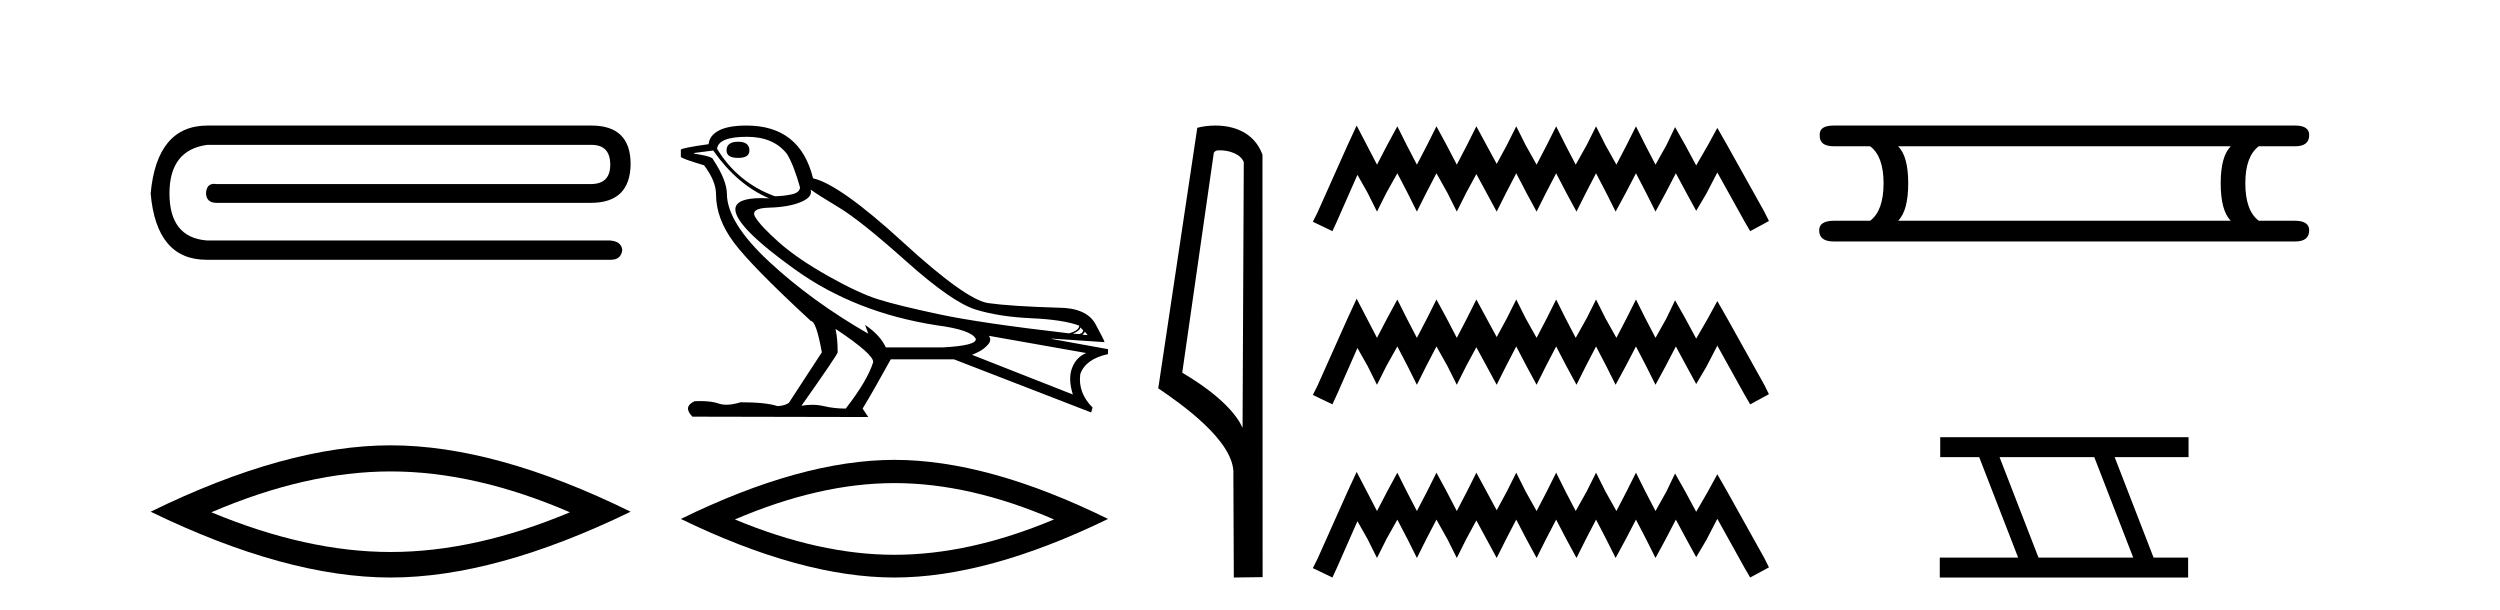
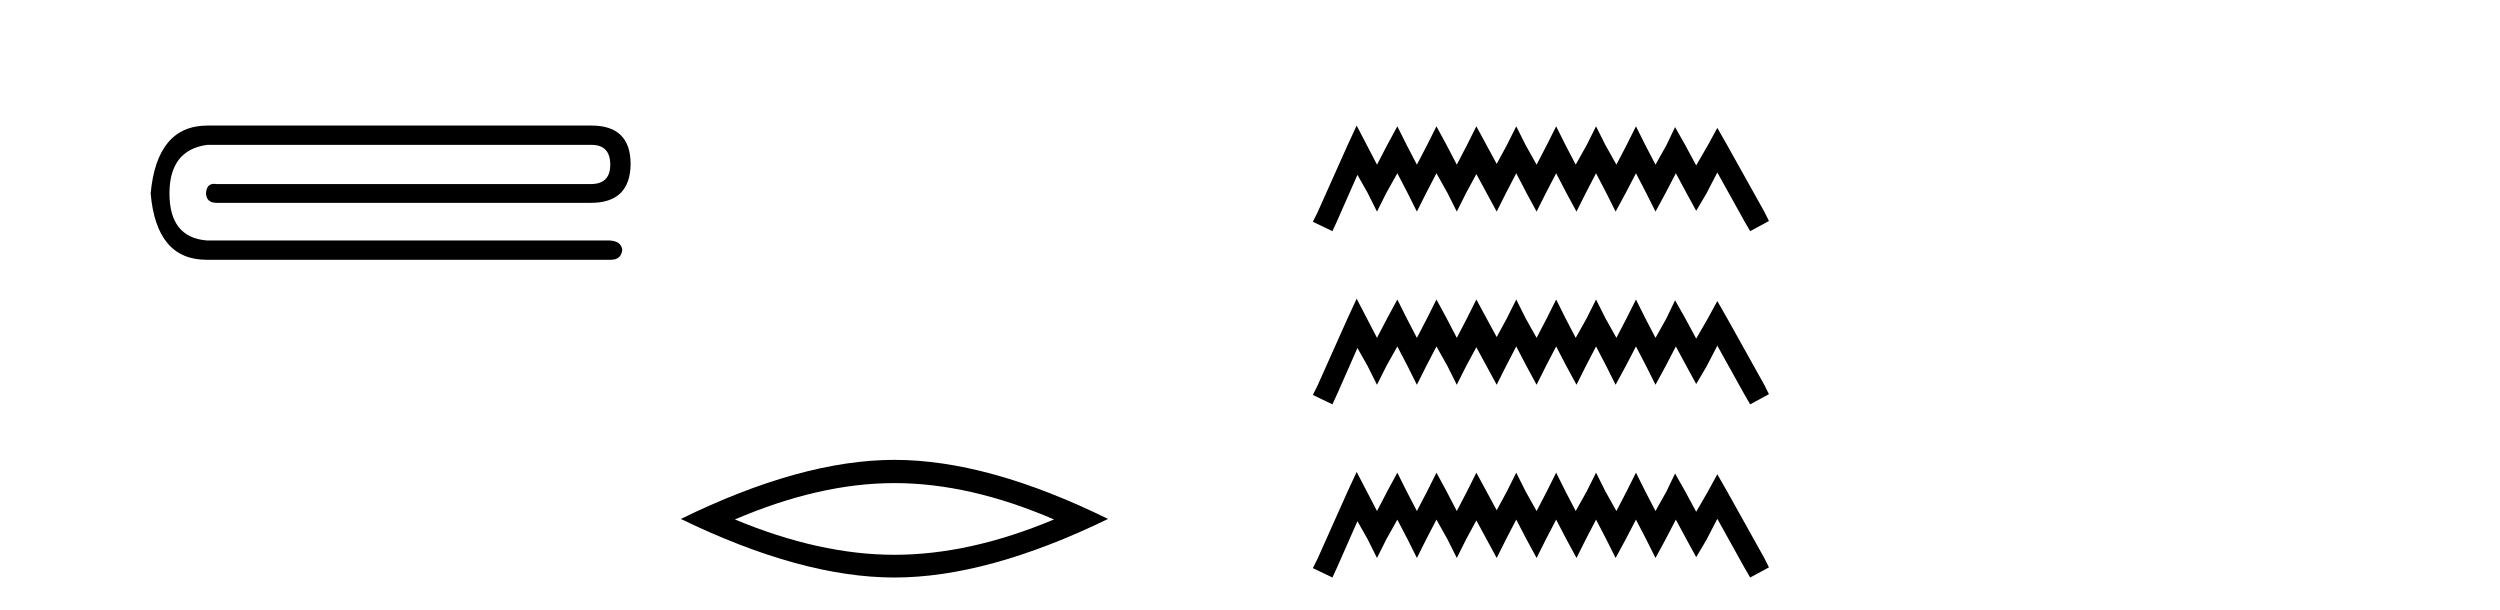
<svg xmlns="http://www.w3.org/2000/svg" width="168.0" height="41.0">
  <path d="M 13.95 8.437 Q 10.545 8.437 10.124 12.999 Q 10.51 17.457 13.88 17.457 L 41.045 17.457 Q 41.746 17.457 41.817 16.79 Q 41.746 16.193 40.939 16.158 L 13.88 16.158 Q 11.388 15.948 11.388 12.999 Q 11.388 10.086 13.915 9.735 L 39.746 9.735 Q 41.009 9.735 41.009 11.069 Q 41.009 12.368 39.711 12.368 L 14.546 12.368 Q 14.463 12.354 14.39 12.354 Q 13.875 12.354 13.844 12.999 Q 13.88 13.631 14.546 13.631 L 39.711 13.631 Q 42.343 13.631 42.378 11.034 Q 42.378 8.437 39.746 8.437 Z" style="fill:#000000;stroke:none" />
-   <path d="M 26.251 31.68 Q 31.932 31.68 38.299 34.425 Q 31.932 37.094 26.251 37.094 Q 20.609 37.094 14.204 34.425 Q 20.609 31.68 26.251 31.68 ZM 26.251 29.926 Q 19.236 29.926 10.124 34.387 Q 19.236 38.809 26.251 38.809 Q 33.266 38.809 42.378 34.387 Q 33.304 29.926 26.251 29.926 Z" style="fill:#000000;stroke:none" />
-   <path d="M 49.604 9.524 Q 48.824 9.524 48.824 10.114 Q 48.824 10.611 49.604 10.611 Q 50.36 10.611 50.36 10.114 Q 50.36 9.524 49.604 9.524 ZM 50.195 9.193 Q 51.991 9.193 52.888 10.351 Q 53.337 11.083 53.763 12.595 Q 53.739 12.95 53.172 13.068 Q 52.605 13.186 52.061 13.186 Q 49.557 12.264 48.187 9.996 Q 48.281 9.193 50.195 9.193 ZM 54.471 12.737 Q 54.92 13.068 56.373 13.942 Q 57.827 14.816 60.91 17.569 Q 63.993 20.321 65.576 20.806 Q 67.159 21.29 69.298 21.385 Q 71.436 21.479 72.523 21.881 Q 72.523 22.212 71.838 22.401 Q 65.907 21.715 63.131 21.125 Q 60.355 20.534 59.032 20.121 Q 57.708 19.707 55.653 18.549 Q 53.597 17.392 52.369 16.305 Q 51.14 15.218 50.762 14.604 Q 50.384 13.989 51.695 13.954 Q 53.007 13.918 53.822 13.576 Q 54.637 13.233 54.471 12.737 ZM 72.594 21.999 L 72.783 22.188 Q 72.783 22.377 72.546 22.448 L 72.097 22.424 Q 72.594 22.212 72.594 21.999 ZM 72.901 22.282 L 73.09 22.519 L 72.735 22.495 Q 72.877 22.377 72.901 22.282 ZM 47.927 10.114 Q 49.533 12.406 51.683 13.328 Q 51.41 13.313 51.169 13.313 Q 49.436 13.313 49.415 14.06 Q 49.415 15.242 53.444 18.124 Q 57.472 21.007 62.93 21.857 Q 65.293 22.164 65.576 22.779 Q 65.624 23.228 63.332 23.346 L 59.528 23.346 Q 59.15 22.519 58.134 21.834 L 58.134 21.834 L 58.346 22.424 Q 54.566 20.251 51.719 17.616 Q 48.872 14.982 48.848 13.044 Q 48.848 12.123 47.927 10.729 Q 47.927 10.516 46.651 10.327 L 46.651 10.28 L 47.927 10.114 ZM 66.451 22.566 L 72.995 23.724 Q 72.31 24.007 72.038 24.74 Q 71.767 25.472 72.097 26.512 L 65.316 23.842 Q 65.411 23.818 65.765 23.641 Q 66.12 23.464 66.391 23.157 Q 66.663 22.85 66.451 22.566 ZM 56.173 22.117 Q 58.724 23.818 58.677 24.338 Q 58.299 25.567 56.834 27.457 Q 56.054 27.457 55.357 27.291 Q 54.982 27.202 54.576 27.202 Q 54.228 27.202 53.857 27.268 Q 56.291 23.818 56.291 23.676 Q 56.291 22.755 56.149 22.117 ZM 50.171 8.437 Q 48.919 8.437 48.293 8.779 Q 47.667 9.122 47.619 9.689 Q 45.753 9.949 45.753 10.067 L 45.753 10.54 Q 45.8 10.658 47.312 11.107 Q 48.116 12.17 48.116 13.044 Q 48.116 14.698 49.321 16.305 Q 50.526 17.911 54.495 21.574 Q 54.849 21.574 55.228 23.676 L 53.007 27.079 Q 52.723 27.268 52.25 27.291 Q 51.471 27.032 49.77 27.032 Q 49.23 27.198 48.812 27.198 Q 48.516 27.198 48.281 27.114 Q 47.822 26.952 47.053 26.952 Q 46.872 26.952 46.674 26.961 Q 45.871 27.339 46.533 28 L 58.346 28.024 L 57.968 27.457 Q 58.701 26.252 59.858 24.149 L 64.111 24.149 L 73.326 27.717 L 73.421 27.386 Q 72.428 26.394 72.594 25.141 Q 72.948 24.125 74.46 23.795 L 74.46 23.464 L 70.68 22.779 L 70.68 22.755 L 74.224 22.991 Q 74.224 22.897 73.621 21.786 Q 73.019 20.676 71.082 20.676 Q 67.915 20.581 66.415 20.369 Q 64.915 20.156 60.685 16.281 Q 56.456 12.406 54.637 11.981 Q 53.763 8.437 50.171 8.437 Z" style="fill:#000000;stroke:none" />
  <path d="M 60.107 32.464 Q 65.163 32.464 70.829 34.907 Q 65.163 37.282 60.107 37.282 Q 55.084 37.282 49.384 34.907 Q 55.084 32.464 60.107 32.464 ZM 60.107 30.903 Q 53.863 30.903 45.753 34.873 Q 53.863 38.809 60.107 38.809 Q 66.35 38.809 74.46 34.873 Q 66.384 30.903 60.107 30.903 Z" style="fill:#000000;stroke:none" />
-   <path d="M 81.97 10.1 C 82.595 10.1 83.359 10.34 83.582 10.89 L 83.5 28.751 L 83.5 28.751 C 83.183 28.034 82.242 26.699 79.447 25.046 L 81.569 10.263 C 81.669 10.157 81.666 10.1 81.97 10.1 ZM 83.5 28.751 L 83.5 28.751 C 83.5 28.751 83.5 28.751 83.5 28.751 L 83.5 28.751 L 83.5 28.751 ZM 81.673 8.437 C 81.195 8.437 80.763 8.505 80.458 8.588 L 77.835 26.094 C 79.222 27.044 83.036 29.648 82.883 31.91 L 82.912 38.809 L 84.848 38.783 L 84.838 10.393 C 84.262 8.837 82.831 8.437 81.673 8.437 Z" style="fill:#000000;stroke:none" />
  <path d="M 91.167 8.437 L 90.536 9.804 L 88.539 14.272 L 88.223 14.903 L 89.538 15.534 L 89.853 14.851 L 91.22 11.749 L 91.903 12.958 L 92.534 14.22 L 93.165 12.958 L 93.901 11.644 L 94.585 12.958 L 95.215 14.22 L 95.846 12.958 L 96.53 11.644 L 97.266 12.958 L 97.897 14.22 L 98.528 12.958 L 99.211 11.696 L 99.894 12.958 L 100.578 14.22 L 101.209 12.958 L 101.892 11.644 L 102.576 12.958 L 103.259 14.22 L 103.89 12.958 L 104.574 11.644 L 105.257 12.958 L 105.94 14.22 L 106.571 12.958 L 107.255 11.644 L 107.938 12.958 L 108.569 14.22 L 109.253 12.958 L 109.936 11.644 L 110.619 12.958 L 111.25 14.22 L 111.934 12.958 L 112.617 11.644 L 113.353 13.011 L 113.984 14.167 L 114.668 13.011 L 115.404 11.591 L 117.244 14.903 L 117.612 15.534 L 118.873 14.851 L 118.558 14.22 L 116.035 9.699 L 115.404 8.595 L 114.773 9.751 L 113.984 11.118 L 113.248 9.751 L 112.565 8.542 L 111.986 9.751 L 111.25 11.065 L 110.567 9.751 L 109.936 8.489 L 109.305 9.751 L 108.622 11.065 L 107.886 9.751 L 107.255 8.489 L 106.624 9.751 L 105.888 11.065 L 105.204 9.751 L 104.574 8.489 L 103.943 9.751 L 103.259 11.065 L 102.523 9.751 L 101.892 8.489 L 101.261 9.751 L 100.578 11.013 L 99.894 9.751 L 99.211 8.489 L 98.58 9.751 L 97.897 11.065 L 97.213 9.751 L 96.53 8.489 L 95.899 9.751 L 95.215 11.065 L 94.532 9.751 L 93.901 8.489 L 93.218 9.751 L 92.534 11.065 L 91.851 9.751 L 91.167 8.437 ZM 91.167 20.074 L 90.536 21.441 L 88.539 25.91 L 88.223 26.541 L 89.538 27.172 L 89.853 26.488 L 91.22 23.386 L 91.903 24.596 L 92.534 25.857 L 93.165 24.596 L 93.901 23.281 L 94.585 24.596 L 95.215 25.857 L 95.846 24.596 L 96.53 23.281 L 97.266 24.596 L 97.897 25.857 L 98.528 24.596 L 99.211 23.334 L 99.894 24.596 L 100.578 25.857 L 101.209 24.596 L 101.892 23.281 L 102.576 24.596 L 103.259 25.857 L 103.89 24.596 L 104.574 23.281 L 105.257 24.596 L 105.94 25.857 L 106.571 24.596 L 107.255 23.281 L 107.938 24.596 L 108.569 25.857 L 109.253 24.596 L 109.936 23.281 L 110.619 24.596 L 111.25 25.857 L 111.934 24.596 L 112.617 23.281 L 113.353 24.648 L 113.984 25.805 L 114.668 24.648 L 115.404 23.229 L 117.244 26.541 L 117.612 27.172 L 118.873 26.488 L 118.558 25.857 L 116.035 21.336 L 115.404 20.232 L 114.773 21.389 L 113.984 22.756 L 113.248 21.389 L 112.565 20.18 L 111.986 21.389 L 111.25 22.703 L 110.567 21.389 L 109.936 20.127 L 109.305 21.389 L 108.622 22.703 L 107.886 21.389 L 107.255 20.127 L 106.624 21.389 L 105.888 22.703 L 105.204 21.389 L 104.574 20.127 L 103.943 21.389 L 103.259 22.703 L 102.523 21.389 L 101.892 20.127 L 101.261 21.389 L 100.578 22.65 L 99.894 21.389 L 99.211 20.127 L 98.58 21.389 L 97.897 22.703 L 97.213 21.389 L 96.53 20.127 L 95.899 21.389 L 95.215 22.703 L 94.532 21.389 L 93.901 20.127 L 93.218 21.389 L 92.534 22.703 L 91.851 21.389 L 91.167 20.074 ZM 91.167 31.712 L 90.536 33.079 L 88.539 37.548 L 88.223 38.178 L 89.538 38.809 L 89.853 38.126 L 91.22 35.024 L 91.903 36.233 L 92.534 37.495 L 93.165 36.233 L 93.901 34.919 L 94.585 36.233 L 95.215 37.495 L 95.846 36.233 L 96.53 34.919 L 97.266 36.233 L 97.897 37.495 L 98.528 36.233 L 99.211 34.971 L 99.894 36.233 L 100.578 37.495 L 101.209 36.233 L 101.892 34.919 L 102.576 36.233 L 103.259 37.495 L 103.89 36.233 L 104.574 34.919 L 105.257 36.233 L 105.94 37.495 L 106.571 36.233 L 107.255 34.919 L 107.938 36.233 L 108.569 37.495 L 109.253 36.233 L 109.936 34.919 L 110.619 36.233 L 111.25 37.495 L 111.934 36.233 L 112.617 34.919 L 113.353 36.286 L 113.984 37.442 L 114.668 36.286 L 115.404 34.866 L 117.244 38.178 L 117.612 38.809 L 118.873 38.126 L 118.558 37.495 L 116.035 32.974 L 115.404 31.87 L 114.773 33.026 L 113.984 34.393 L 113.248 33.026 L 112.565 31.817 L 111.986 33.026 L 111.25 34.341 L 110.567 33.026 L 109.936 31.764 L 109.305 33.026 L 108.622 34.341 L 107.886 33.026 L 107.255 31.764 L 106.624 33.026 L 105.888 34.341 L 105.204 33.026 L 104.574 31.764 L 103.943 33.026 L 103.259 34.341 L 102.523 33.026 L 101.892 31.764 L 101.261 33.026 L 100.578 34.288 L 99.894 33.026 L 99.211 31.764 L 98.58 33.026 L 97.897 34.341 L 97.213 33.026 L 96.53 31.764 L 95.899 33.026 L 95.215 34.341 L 94.532 33.026 L 93.901 31.764 L 93.218 33.026 L 92.534 34.341 L 91.851 33.026 L 91.167 31.712 Z" style="fill:#000000;stroke:none" />
-   <path d="M 149.908 9.829 Q 149.231 10.507 149.231 12.313 Q 149.231 14.157 149.908 14.834 L 127.554 14.834 Q 128.232 14.157 128.232 12.313 Q 128.232 10.507 127.554 9.829 ZM 123.227 8.437 Q 122.248 8.437 122.286 9.077 Q 122.248 9.829 123.227 9.829 L 125.673 9.829 Q 126.576 10.507 126.576 12.313 Q 126.576 14.157 125.673 14.834 L 123.264 14.834 Q 122.248 14.834 122.248 15.474 Q 122.248 16.227 123.227 16.227 L 154.236 16.227 Q 155.177 16.227 155.177 15.474 Q 155.177 14.834 154.198 14.834 L 151.79 14.834 Q 150.886 14.157 150.886 12.313 Q 150.886 10.507 151.79 9.829 L 154.236 9.829 Q 155.177 9.829 155.177 9.077 Q 155.177 8.437 154.236 8.437 Z" style="fill:#000000;stroke:none" />
-   <path d="M 140.735 30.718 L 143.353 37.471 L 136.987 37.471 L 134.369 30.718 ZM 130.383 29.379 L 130.383 30.718 L 133.001 30.718 L 135.619 37.471 L 130.353 37.471 L 130.353 38.809 L 147.042 38.809 L 147.042 37.471 L 144.721 37.471 L 142.104 30.718 L 147.071 30.718 L 147.071 29.379 Z" style="fill:#000000;stroke:none" />
</svg>